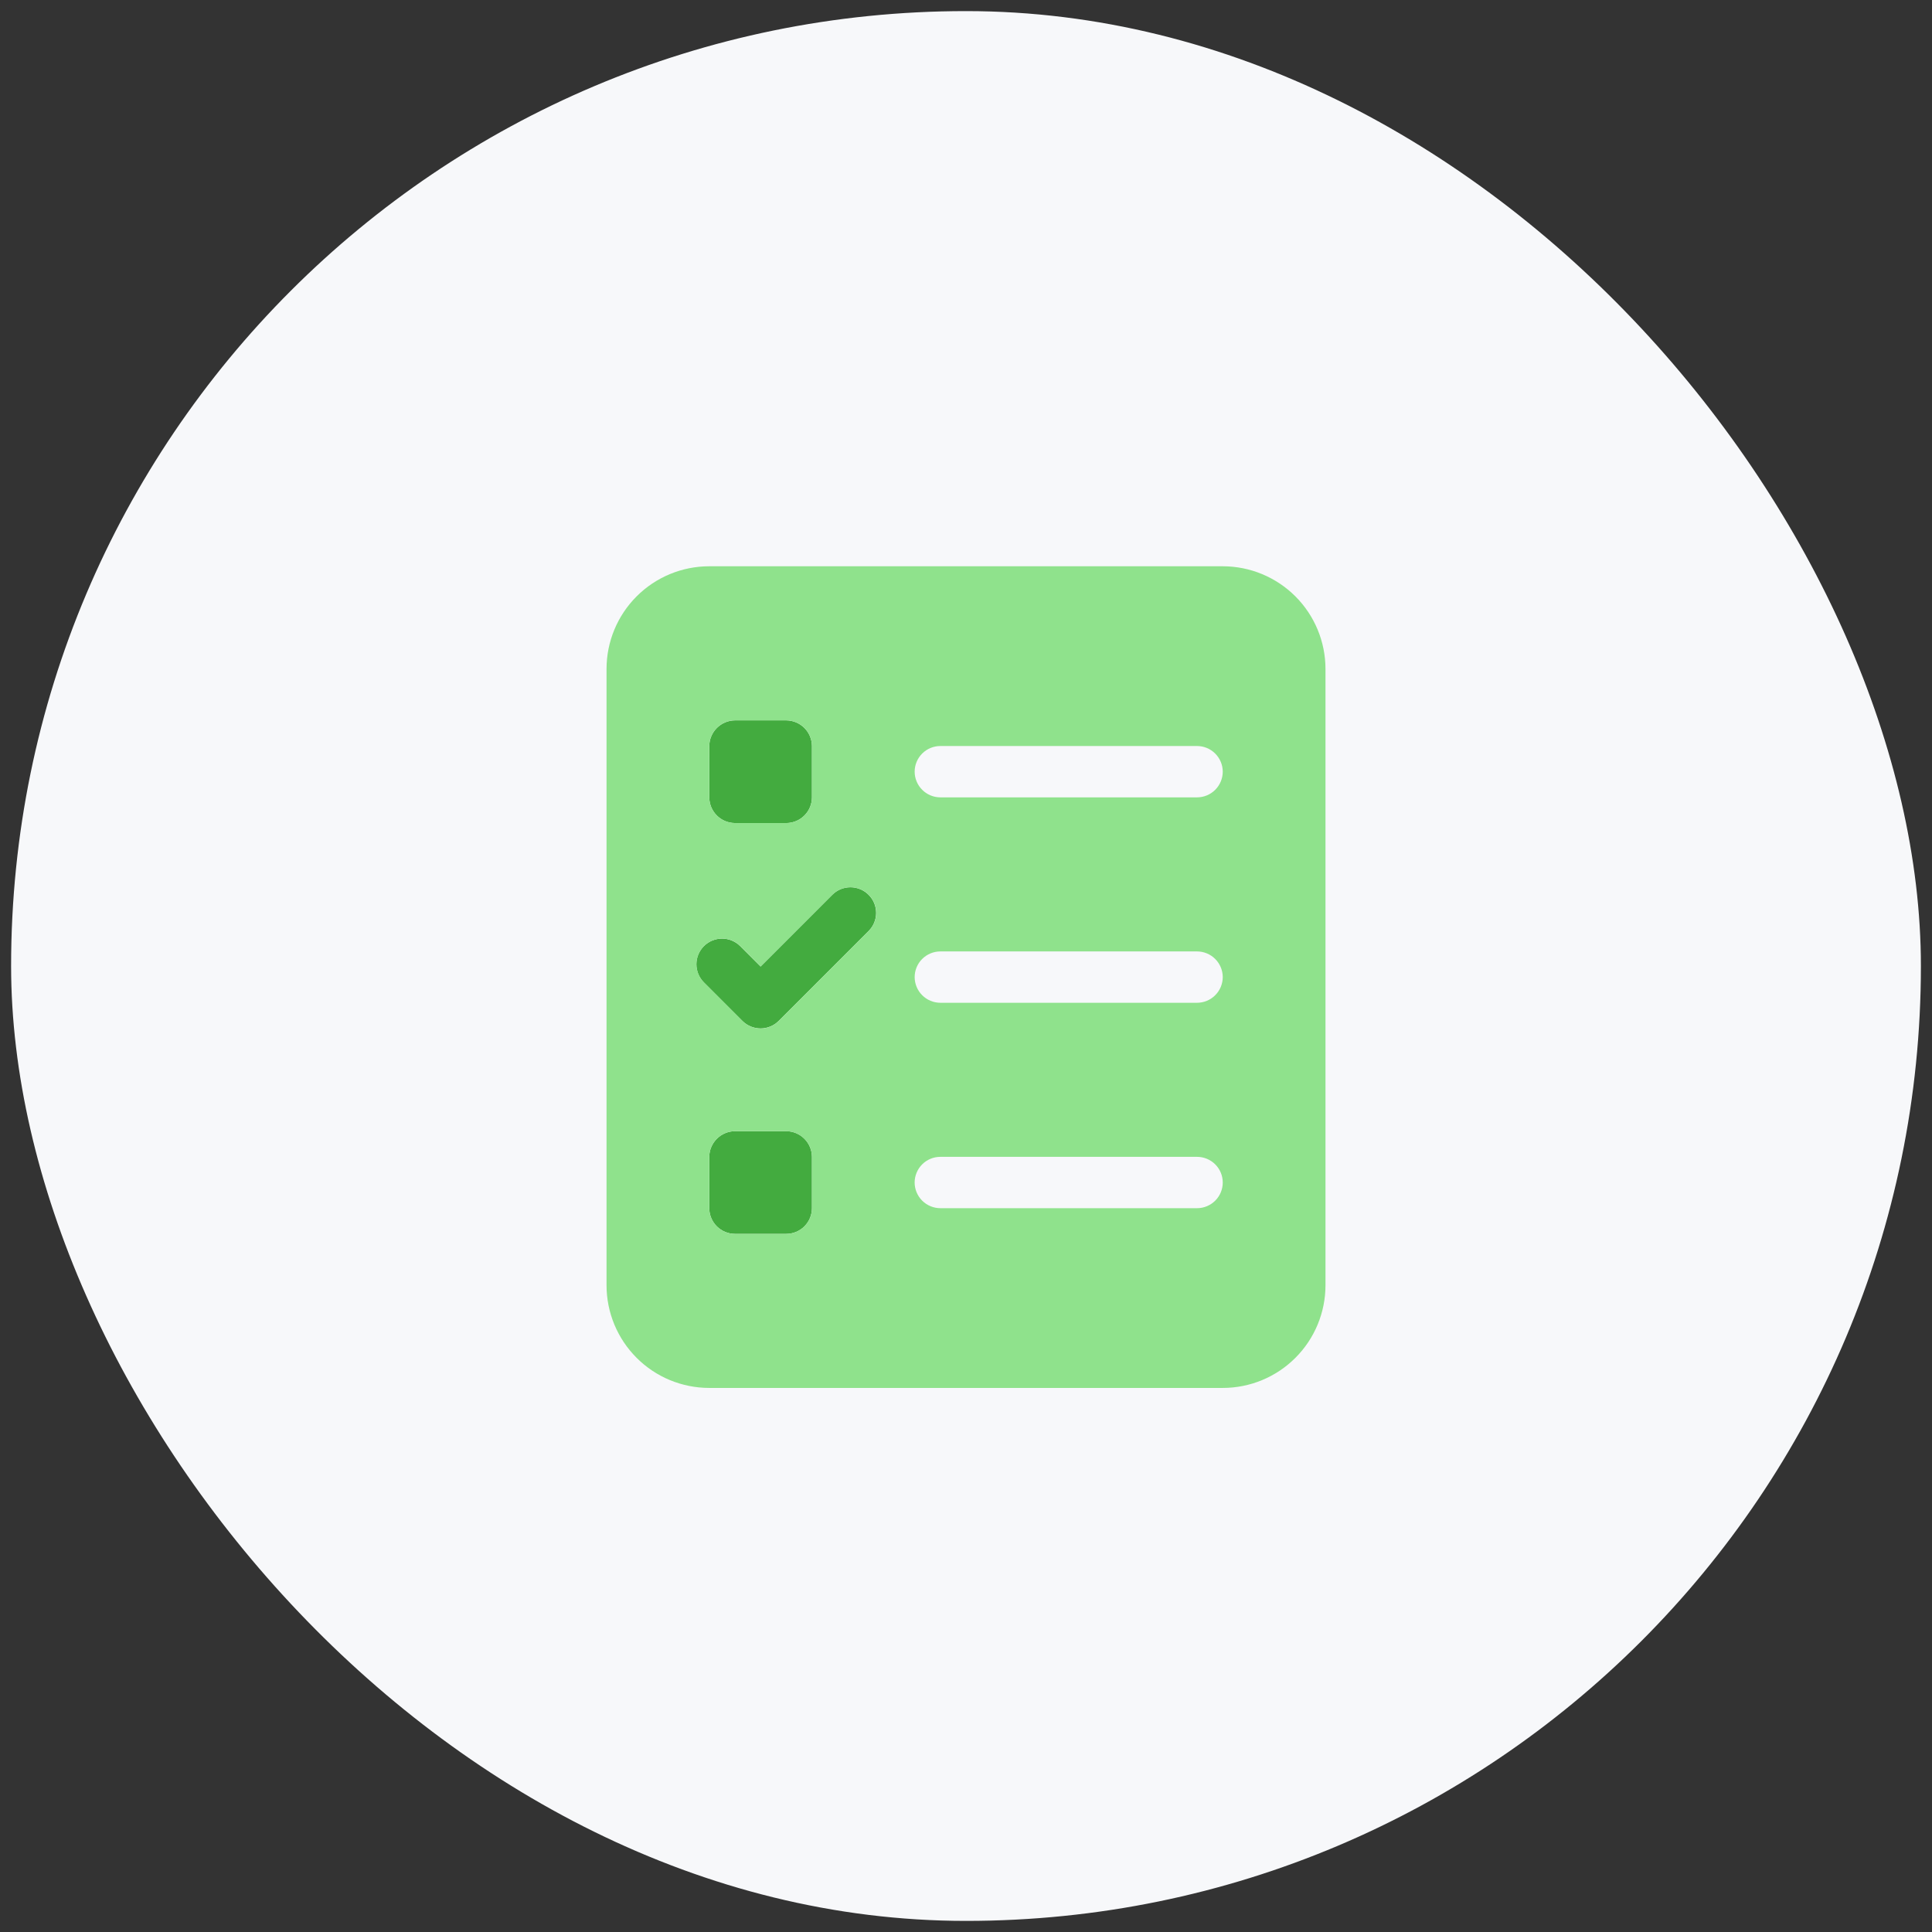
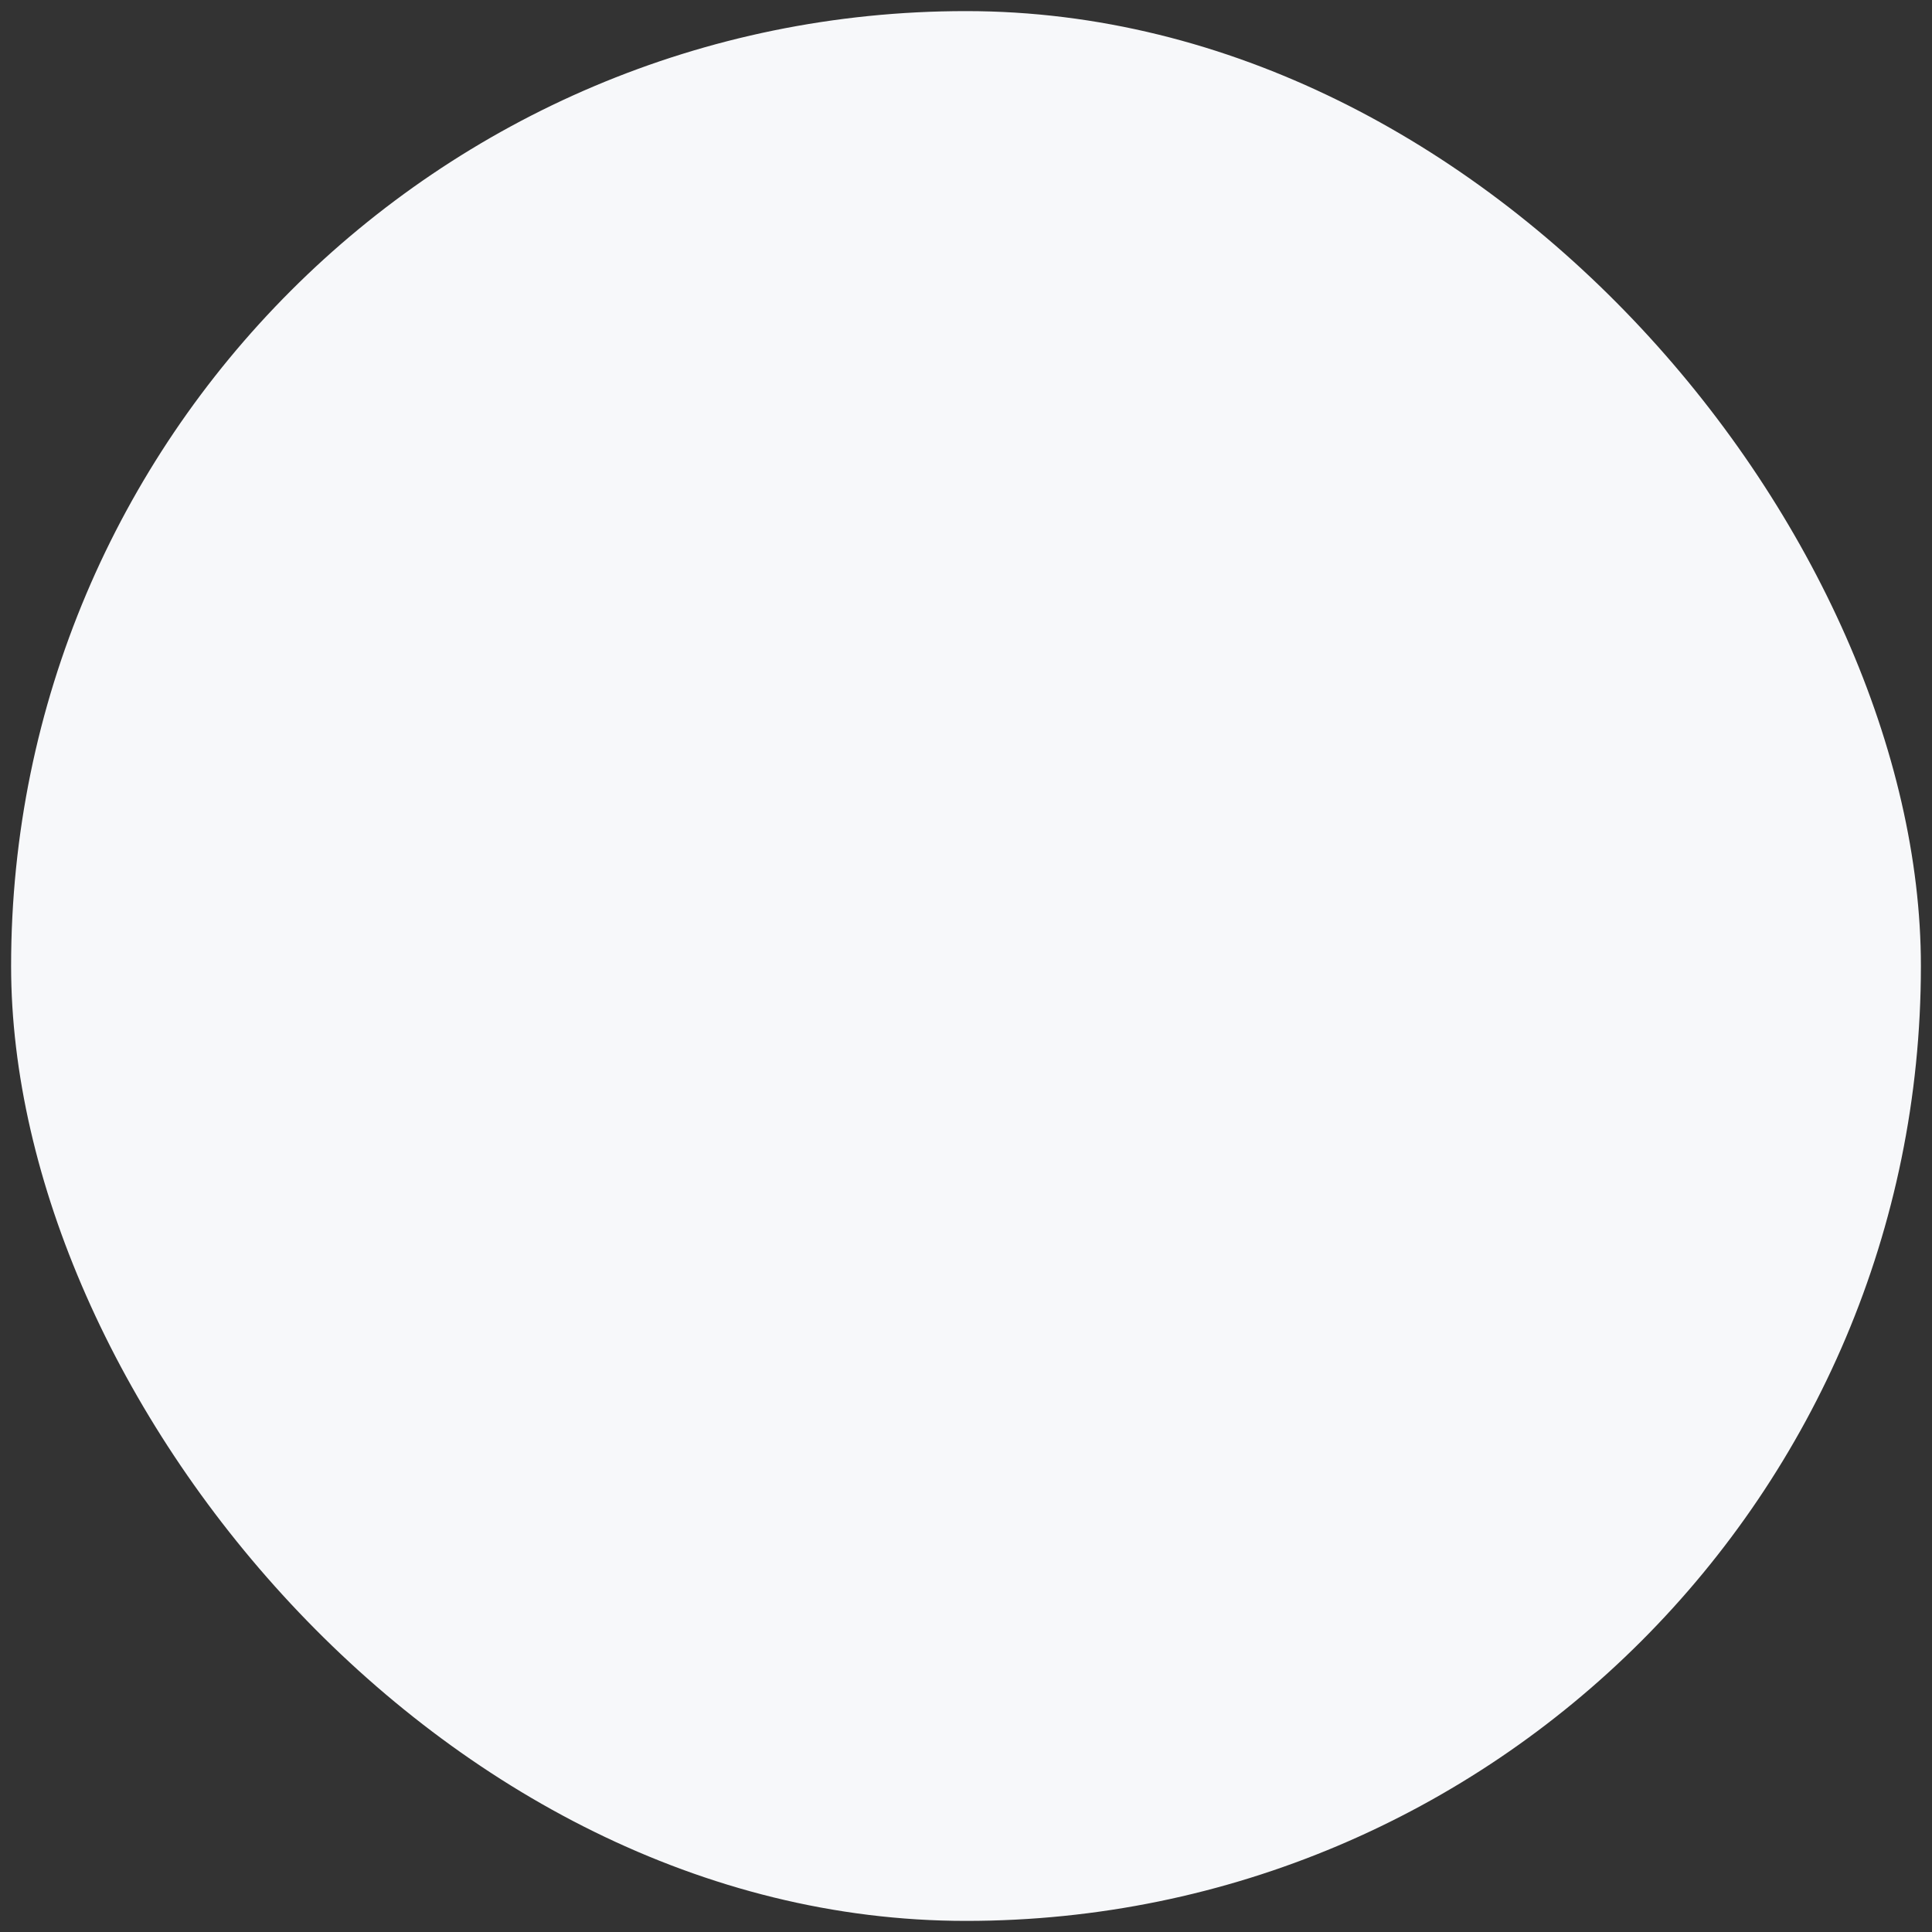
<svg xmlns="http://www.w3.org/2000/svg" width="87" height="87" viewBox="0 0 87 87" fill="none">
  <rect x="0" y="0" width="87" height="87" fill="#333333" stroke="none" />
  <rect x="0.5" y="0.5" width="86" height="86" rx="43" fill="#F7F8FA" />
-   <path d="M33.094 37.063H35.407C35.713 37.062 36.007 36.94 36.223 36.723C36.44 36.507 36.562 36.213 36.563 35.907V33.595C36.561 33.289 36.438 32.996 36.222 32.78C36.006 32.563 35.713 32.441 35.407 32.439H33.095C32.789 32.442 32.497 32.565 32.281 32.781C32.065 32.997 31.942 33.289 31.939 33.595V35.908C31.941 36.214 32.063 36.506 32.279 36.723C32.496 36.939 32.788 37.061 33.094 37.063ZM35.406 50.938H33.094C32.788 50.941 32.496 51.063 32.28 51.28C32.064 51.496 31.941 51.788 31.938 52.094V54.407C31.94 54.713 32.062 55.006 32.278 55.223C32.495 55.439 32.788 55.561 33.094 55.563H35.407C35.714 55.562 36.007 55.44 36.224 55.223C36.44 55.006 36.562 54.712 36.563 54.406V52.094C36.561 51.788 36.438 51.495 36.222 51.279C36.005 51.062 35.712 50.94 35.406 50.938ZM39.113 40.293C39.006 40.185 38.878 40.1 38.738 40.042C38.598 39.984 38.447 39.954 38.296 39.954C38.144 39.954 37.993 39.984 37.853 40.042C37.713 40.1 37.585 40.185 37.478 40.293L34.249 43.523L33.332 42.605C33.225 42.498 33.097 42.412 32.957 42.354C32.817 42.296 32.666 42.266 32.515 42.266C32.363 42.266 32.212 42.296 32.072 42.354C31.932 42.412 31.804 42.498 31.697 42.605C31.59 42.712 31.505 42.84 31.446 42.98C31.388 43.12 31.358 43.271 31.358 43.422C31.358 43.574 31.388 43.725 31.446 43.865C31.505 44.005 31.59 44.133 31.697 44.24L33.431 45.974C33.648 46.19 33.942 46.311 34.248 46.312C34.4 46.312 34.55 46.282 34.69 46.224C34.831 46.166 34.958 46.081 35.065 45.973L39.112 41.926C39.22 41.819 39.306 41.692 39.364 41.552C39.423 41.412 39.453 41.261 39.453 41.11C39.453 40.958 39.423 40.807 39.365 40.667C39.306 40.527 39.221 40.4 39.113 40.293Z" fill="#43AB3F" />
-   <path d="M55.063 25.5H31.938C30.711 25.5 29.535 25.987 28.668 26.855C27.8 27.722 27.313 28.898 27.313 30.125V57.875C27.313 59.102 27.8 60.278 28.668 61.145C29.097 61.575 29.607 61.916 30.168 62.148C30.729 62.38 31.331 62.5 31.938 62.5H55.063C56.29 62.5 57.466 62.013 58.333 61.145C59.201 60.278 59.688 59.102 59.688 57.875V30.125C59.688 28.898 59.2 27.723 58.333 26.855C57.465 25.988 56.289 25.5 55.063 25.5ZM31.938 33.594C31.941 33.288 32.064 32.996 32.28 32.78C32.496 32.564 32.788 32.441 33.094 32.438H35.407C35.713 32.44 36.006 32.563 36.222 32.779C36.438 32.995 36.561 33.288 36.563 33.594V35.907C36.562 36.213 36.44 36.507 36.223 36.723C36.007 36.94 35.713 37.062 35.407 37.063H33.095C32.789 37.061 32.496 36.939 32.279 36.723C32.063 36.506 31.941 36.213 31.939 35.907L31.938 33.594ZM36.563 54.406C36.562 54.713 36.44 55.006 36.223 55.223C36.006 55.44 35.713 55.562 35.406 55.563H33.094C32.788 55.561 32.495 55.439 32.278 55.223C32.062 55.006 31.94 54.713 31.938 54.407V52.094C31.941 51.788 32.064 51.496 32.28 51.28C32.496 51.064 32.788 50.941 33.094 50.938H35.407C35.713 50.94 36.006 51.063 36.222 51.279C36.438 51.495 36.561 51.788 36.563 52.094V54.406ZM39.114 41.926L35.067 45.975C34.96 46.083 34.833 46.168 34.692 46.226C34.552 46.285 34.402 46.315 34.25 46.315C33.943 46.314 33.65 46.192 33.433 45.975L31.7 44.238C31.593 44.131 31.507 44.003 31.449 43.863C31.391 43.723 31.361 43.572 31.361 43.42C31.361 43.269 31.391 43.118 31.449 42.978C31.507 42.838 31.593 42.71 31.7 42.603C31.807 42.496 31.935 42.41 32.075 42.352C32.215 42.294 32.366 42.264 32.517 42.264C32.669 42.264 32.82 42.294 32.96 42.352C33.1 42.41 33.228 42.496 33.335 42.603L34.252 43.522L37.482 40.292C37.589 40.184 37.717 40.099 37.857 40.041C37.997 39.983 38.148 39.953 38.3 39.953C38.451 39.953 38.602 39.983 38.742 40.041C38.882 40.099 39.01 40.184 39.117 40.292C39.225 40.399 39.31 40.526 39.368 40.666C39.427 40.806 39.457 40.956 39.457 41.108C39.457 41.26 39.427 41.41 39.368 41.55C39.31 41.69 39.225 41.817 39.117 41.924L39.114 41.926ZM53.906 54.406H42.344C42.038 54.405 41.744 54.283 41.527 54.067C41.31 53.85 41.188 53.556 41.187 53.25C41.188 52.943 41.31 52.65 41.526 52.433C41.743 52.216 42.037 52.094 42.344 52.094H53.906C54.213 52.094 54.507 52.216 54.723 52.433C54.94 52.649 55.062 52.943 55.062 53.25C55.062 53.556 54.94 53.85 54.723 54.067C54.506 54.283 54.212 54.406 53.906 54.406ZM53.906 45.156H42.344C42.038 45.155 41.744 45.033 41.528 44.816C41.311 44.6 41.189 44.306 41.188 44C41.188 43.694 41.31 43.4 41.527 43.183C41.744 42.967 42.038 42.844 42.344 42.844H53.906C54.212 42.845 54.506 42.967 54.722 43.184C54.939 43.4 55.061 43.694 55.062 44C55.061 44.306 54.939 44.6 54.722 44.816C54.506 45.033 54.212 45.155 53.906 45.156ZM53.906 35.906H42.344C42.038 35.905 41.744 35.783 41.528 35.566C41.311 35.35 41.189 35.056 41.188 34.75C41.188 34.444 41.31 34.15 41.527 33.933C41.744 33.717 42.038 33.594 42.344 33.594H53.906C54.212 33.595 54.506 33.717 54.722 33.934C54.939 34.15 55.061 34.444 55.062 34.75C55.061 35.056 54.939 35.35 54.722 35.566C54.506 35.783 54.212 35.905 53.906 35.906Z" fill="#8FE28C" />
</svg>